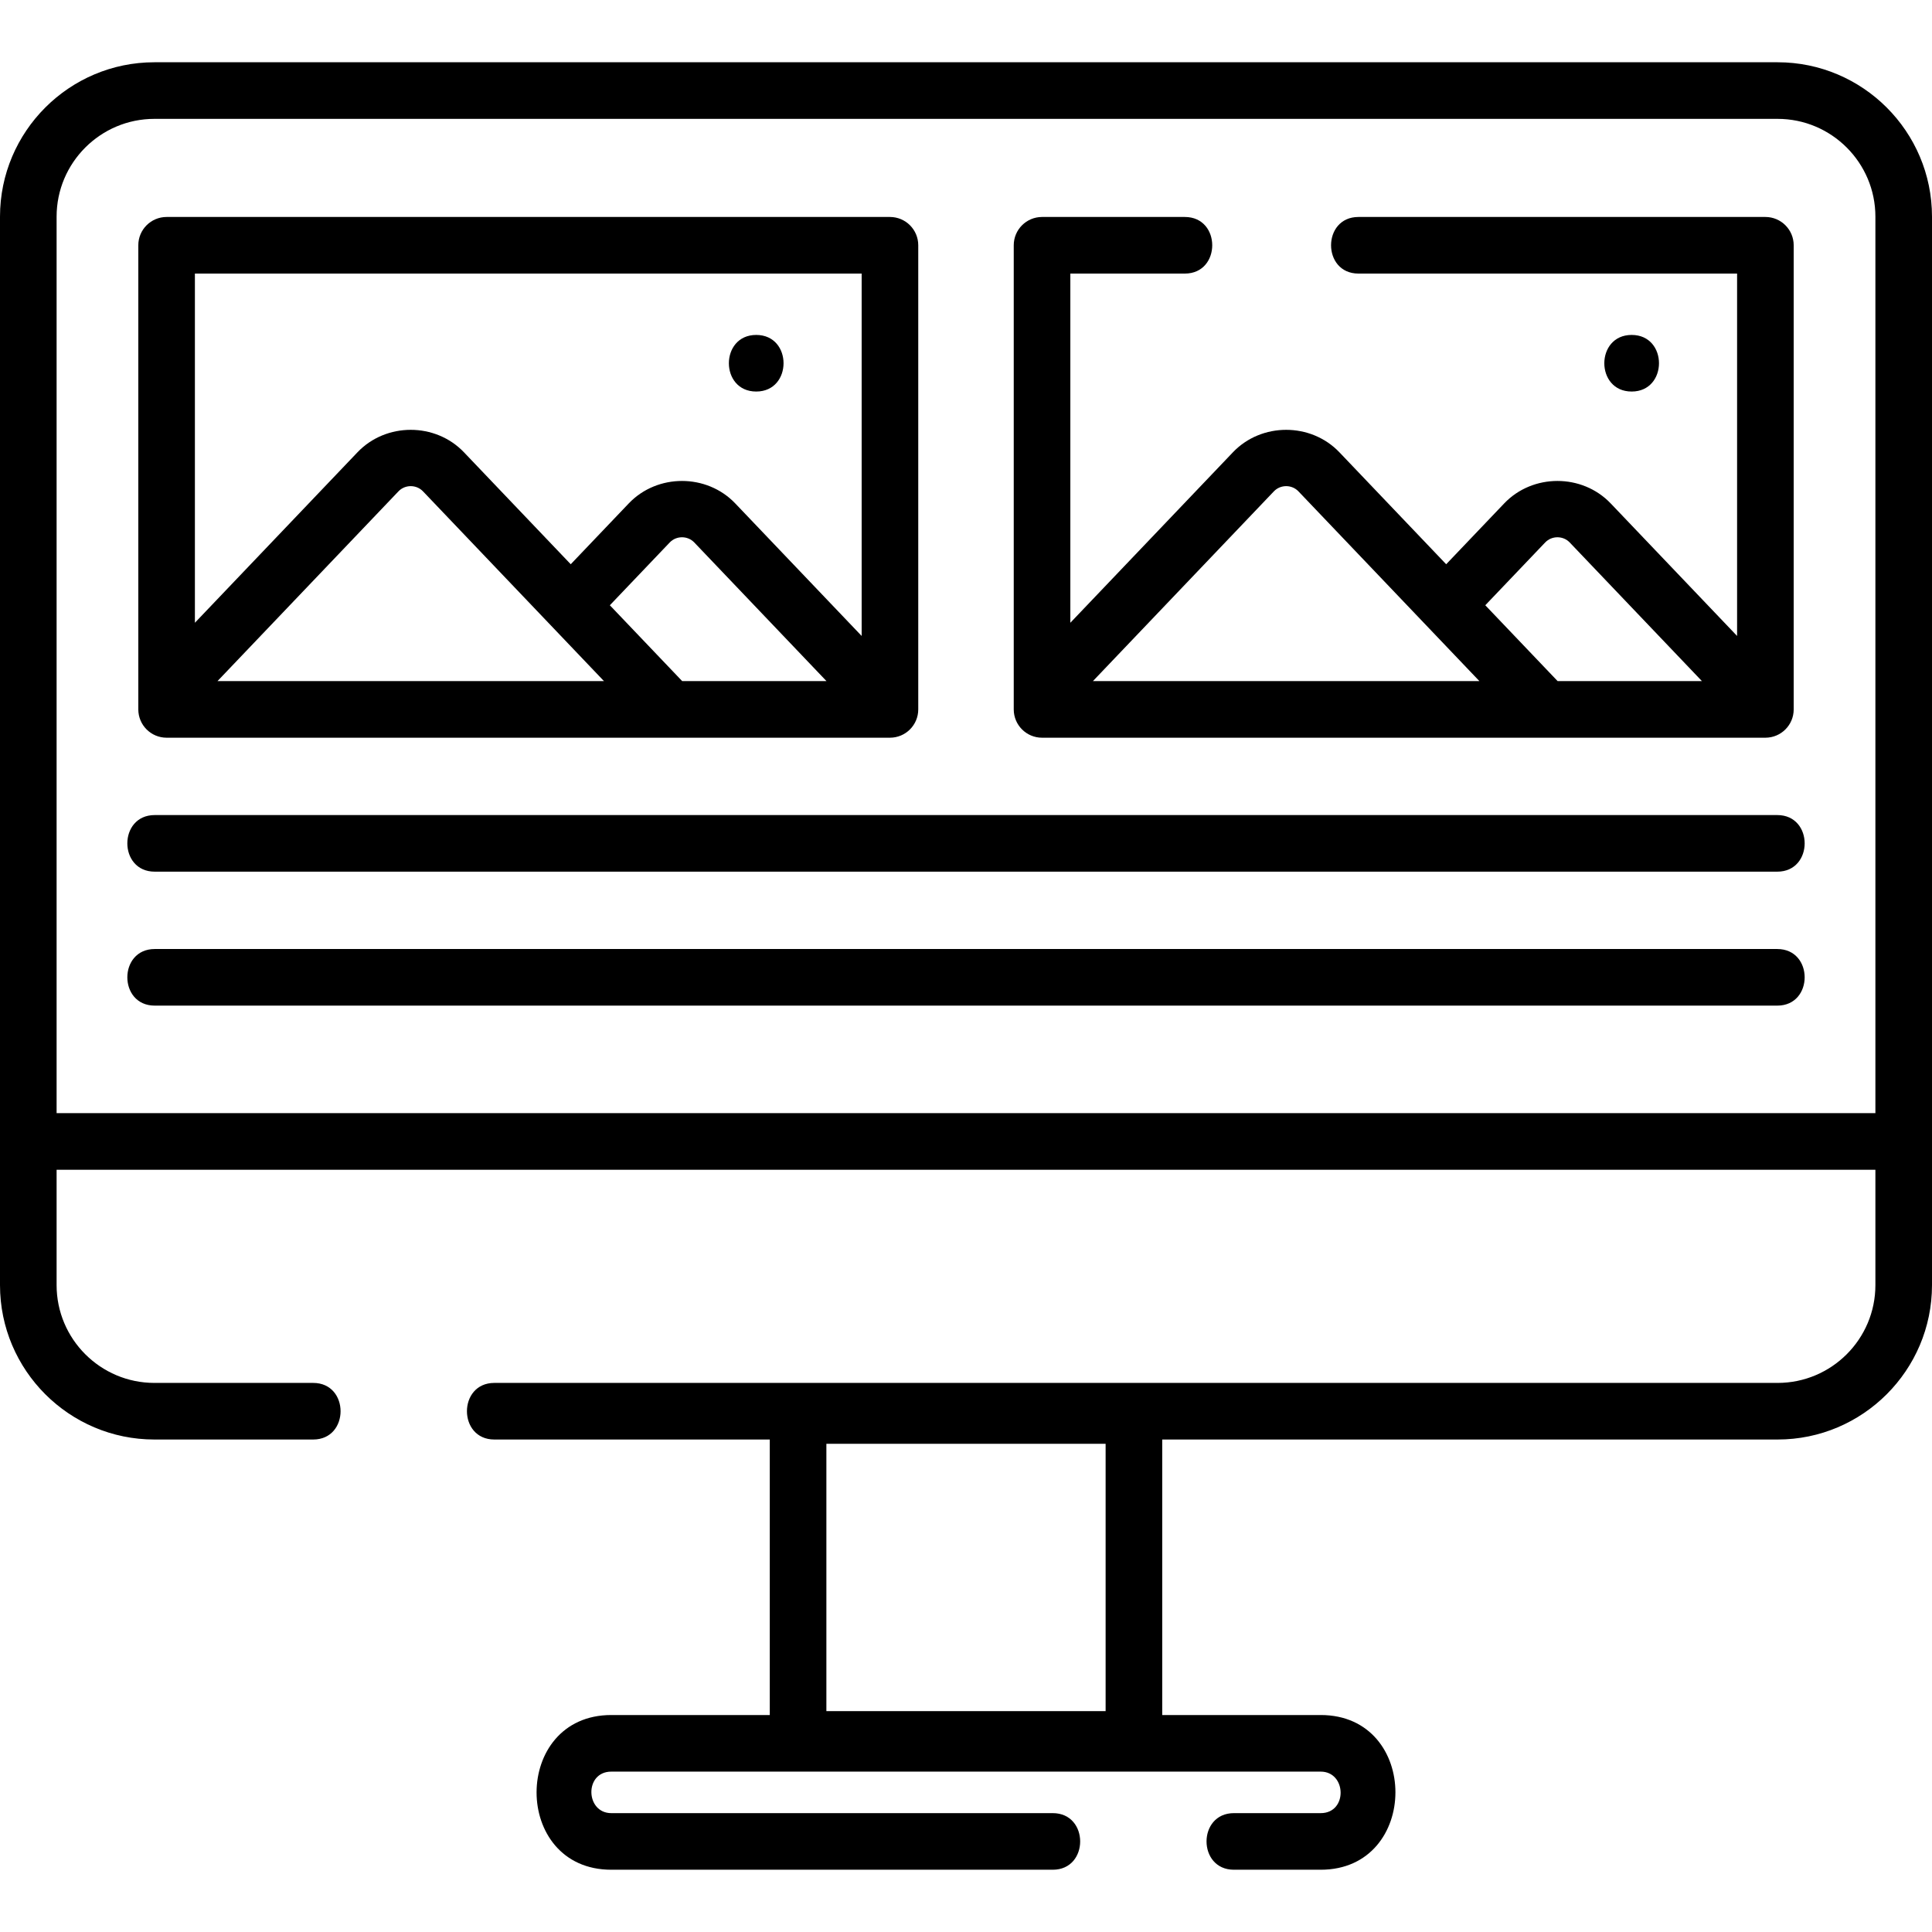
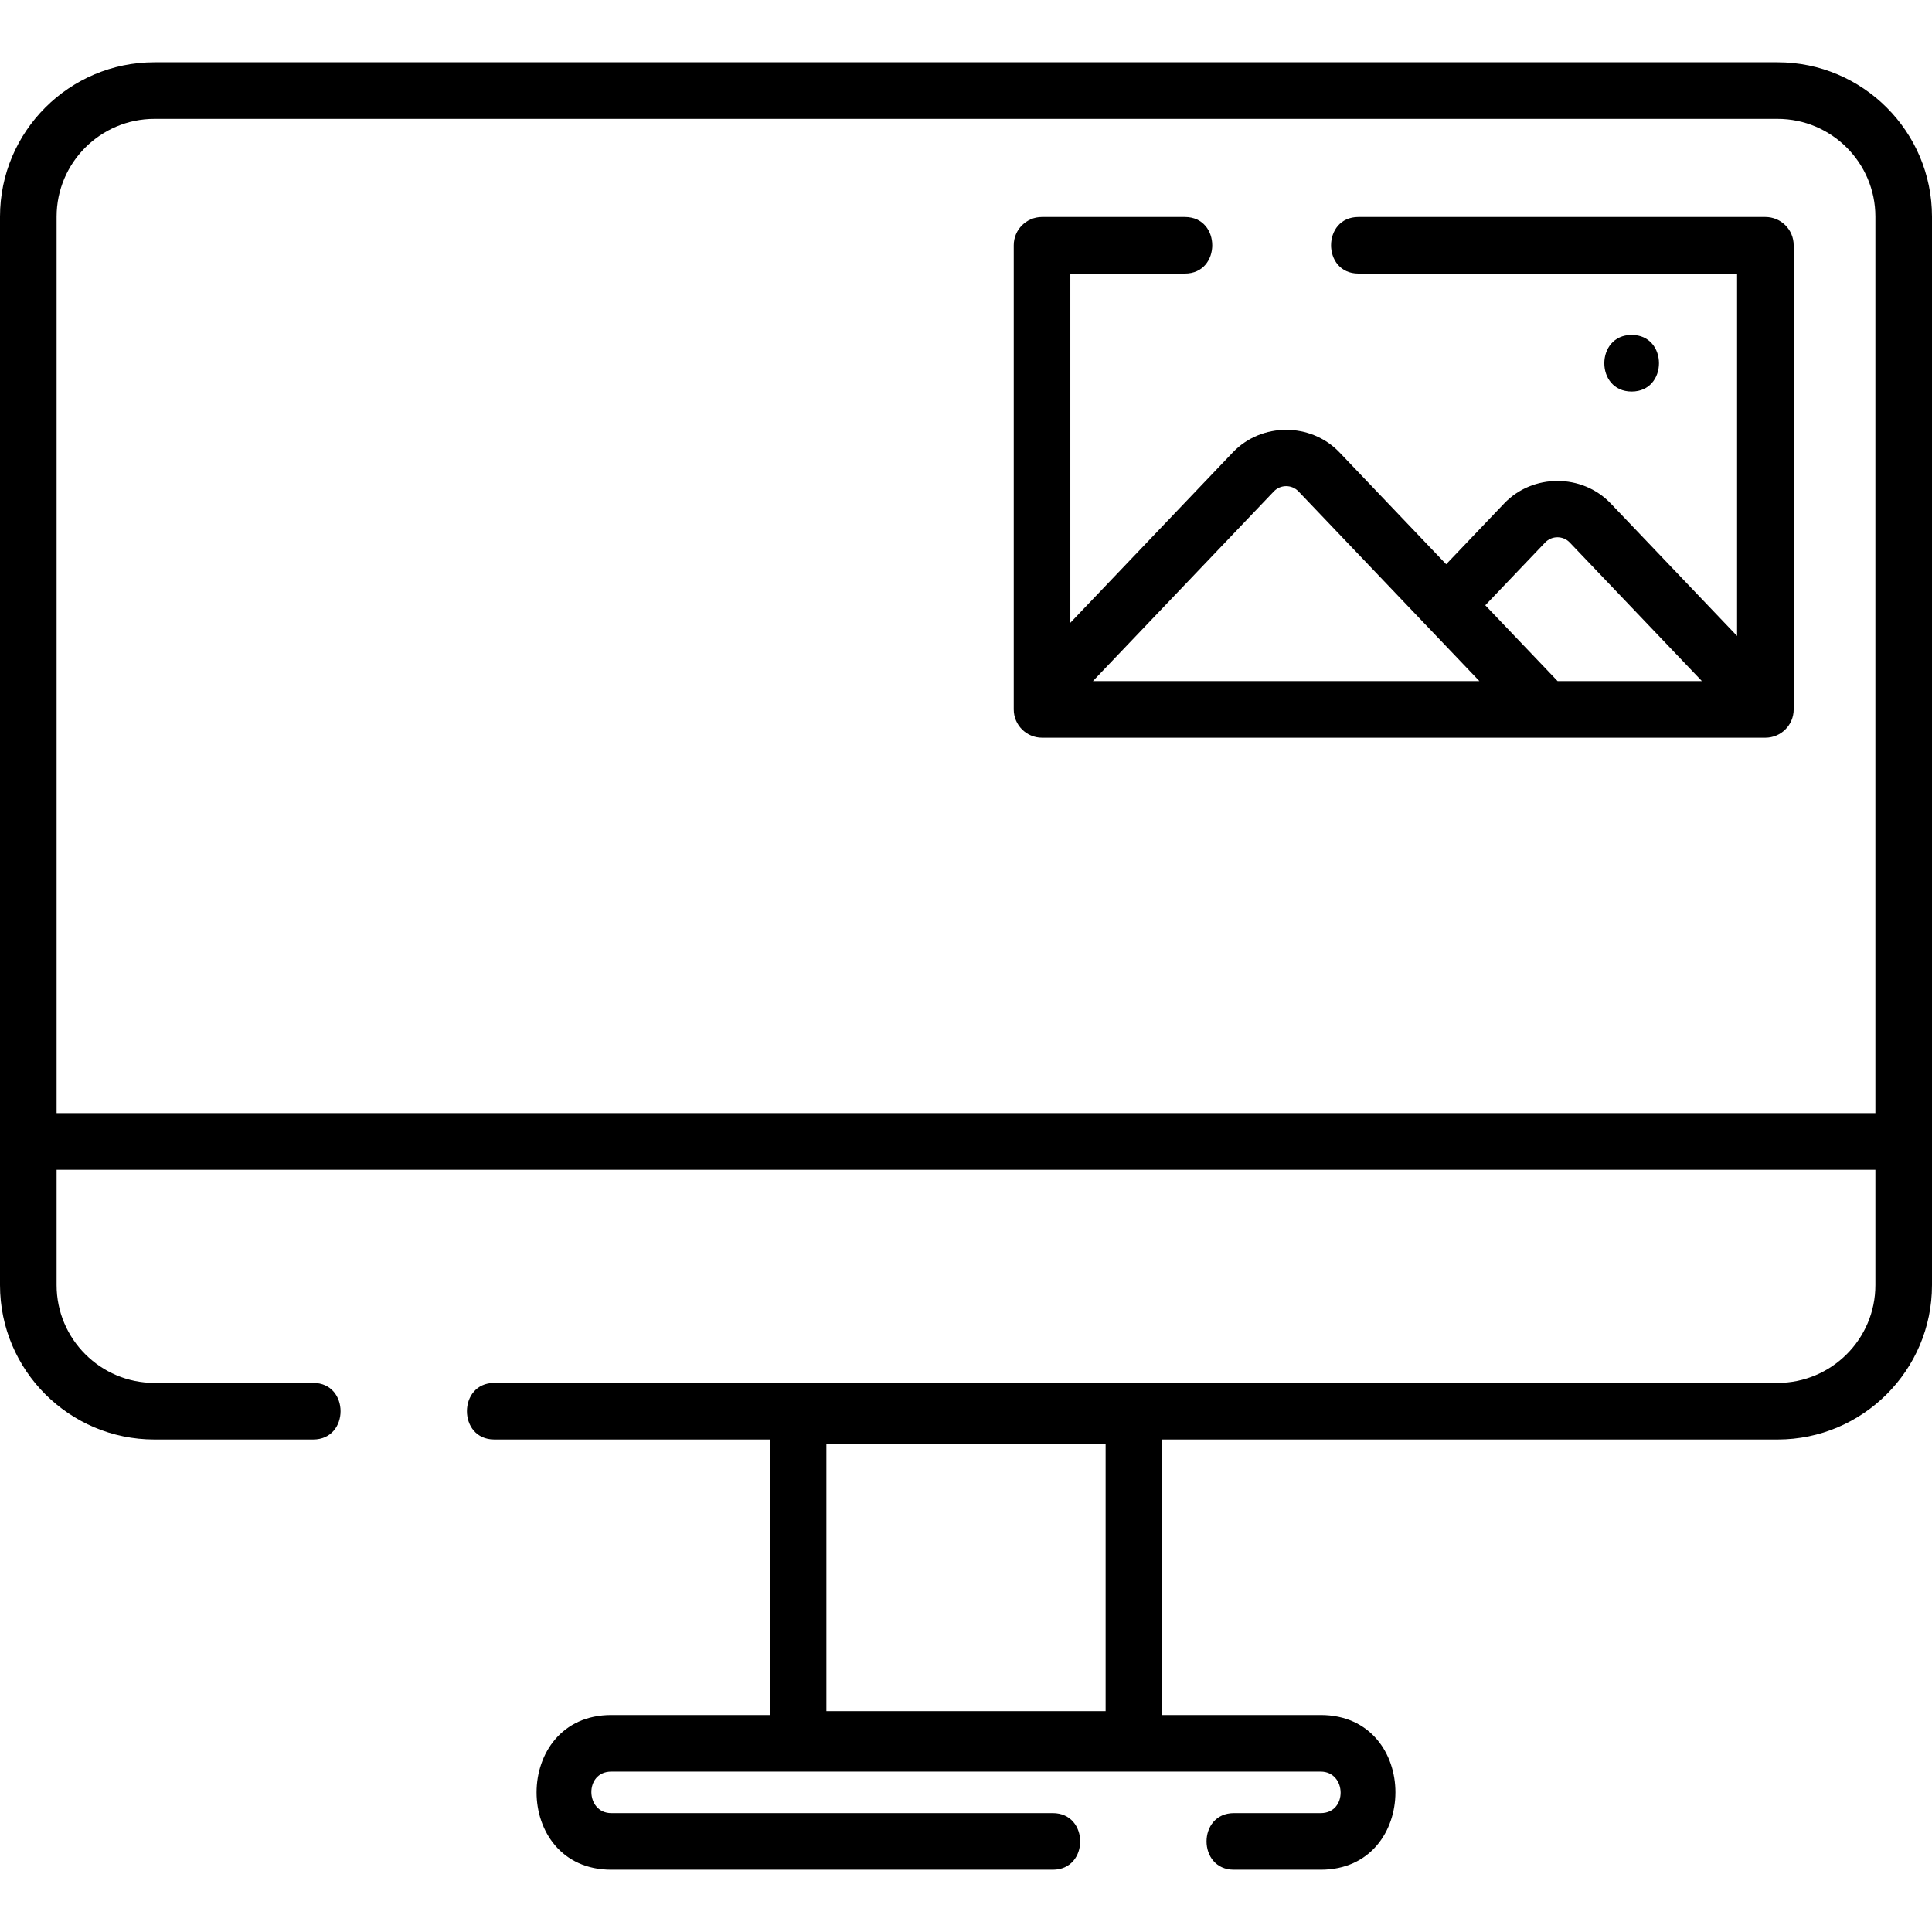
<svg xmlns="http://www.w3.org/2000/svg" id="Capa_1" height="512" viewBox="0 0 512 512" width="512">
  <path d="m471.083 16.5h-430.166c-22.562 0-40.917 18.355-40.917 40.917v283.154c0 22.562 18.355 40.917 40.917 40.917h42.083c9.674 0 9.674-15 0-15h-42.083c-14.291 0-25.917-11.626-25.917-25.917v-30.577h482v30.577c0 14.291-11.626 25.917-25.917 25.917h-340.083c-9.674 0-9.674 15 0 15h73v73.012h-42c-26.378 0-26.427 41 0 41h117c9.674 0 9.674-15 0-15h-117c-6.88 0-7.195-11 0-11h188c6.88 0 7.195 11 0 11h-23c-9.674 0-9.674 15 0 15h23c26.378 0 26.427-41 0-41h-42v-73.012h163.083c22.562 0 40.917-18.355 40.917-40.917v-283.154c0-22.562-18.355-40.917-40.917-40.917zm-178.083 366.126v70.842h-74v-70.842zm-278-87.632v-237.577c0-14.291 11.626-25.917 25.917-25.917h430.166c14.291 0 25.917 11.626 25.917 25.917v237.577z" />
-   <path d="m44.153 195.5h191.694c4.142 0 7.5-3.358 7.5-7.5v-123c0-4.142-3.358-7.5-7.5-7.5h-191.694c-4.142 0-7.5 3.358-7.5 7.5v123c0 4.142 3.358 7.5 7.5 7.5zm136.634-15-19.17-20.101 15.865-16.635c1.759-1.845 4.754-1.845 6.514 0l35.034 36.736zm-20.728 0h-102.424l47.956-50.283c1.759-1.845 4.754-1.845 6.514 0zm68.288-108v96.035l-33.498-35.124c-7.569-7.938-20.653-7.938-28.223 0l-15.374 16.12-28.294-29.668c-7.569-7.938-20.653-7.938-28.223 0l-43.083 45.174v-92.537z" />
-   <path d="m200.405 103.762c9.652 0 9.668-15 0-15-9.651 0-9.667 15 0 15z" />
  <path d="m276.153 195.5h191.694c4.142 0 7.5-3.358 7.5-7.5v-123c0-4.142-3.358-7.5-7.5-7.5h-107.847c-9.674 0-9.674 15 0 15h100.347v96.035l-33.498-35.124c-7.569-7.938-20.653-7.938-28.223 0l-15.374 16.12-28.294-29.668c-7.569-7.938-20.653-7.938-28.223 0l-43.083 45.174v-92.537h30.348c9.674 0 9.674-15 0-15h-37.847c-4.142 0-7.5 3.358-7.5 7.5v123c0 4.142 3.358 7.5 7.5 7.5zm133.328-51.736c1.759-1.845 4.754-1.845 6.514 0l35.035 36.736h-38.243l-19.17-20.101zm-71.891-13.547c1.759-1.845 4.754-1.845 6.514 0l47.955 50.283h-102.424z" />
  <path d="m432.405 103.762c9.652 0 9.668-15 0-15-9.651 0-9.667 15 0 15z" />
-   <path d="m471 216h-430c-9.674 0-9.674 15 0 15h430c9.674 0 9.674-15 0-15z" />
-   <path d="m471 251.5h-430c-9.674 0-9.674 15 0 15h430c9.674 0 9.674-15 0-15z" />
</svg>